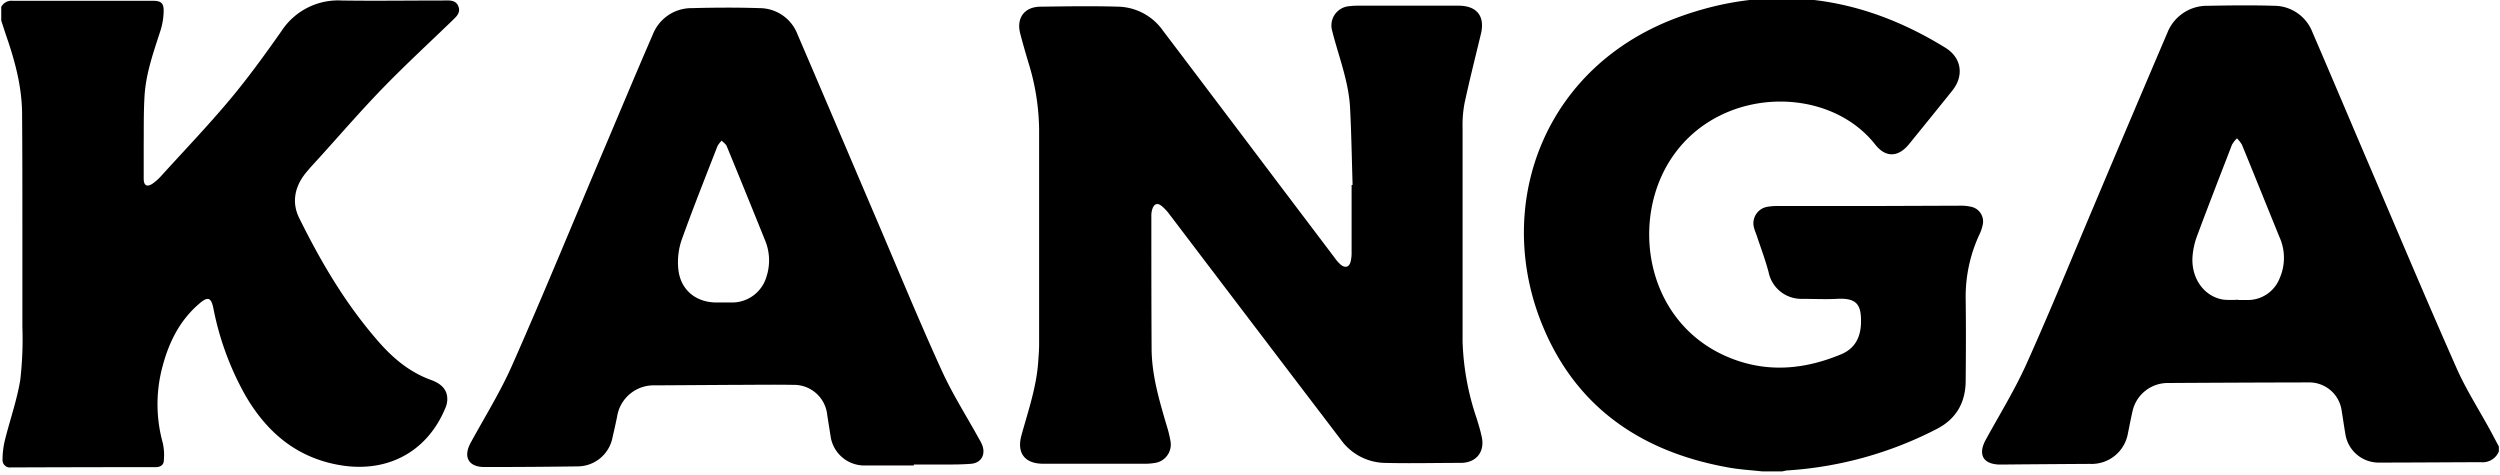
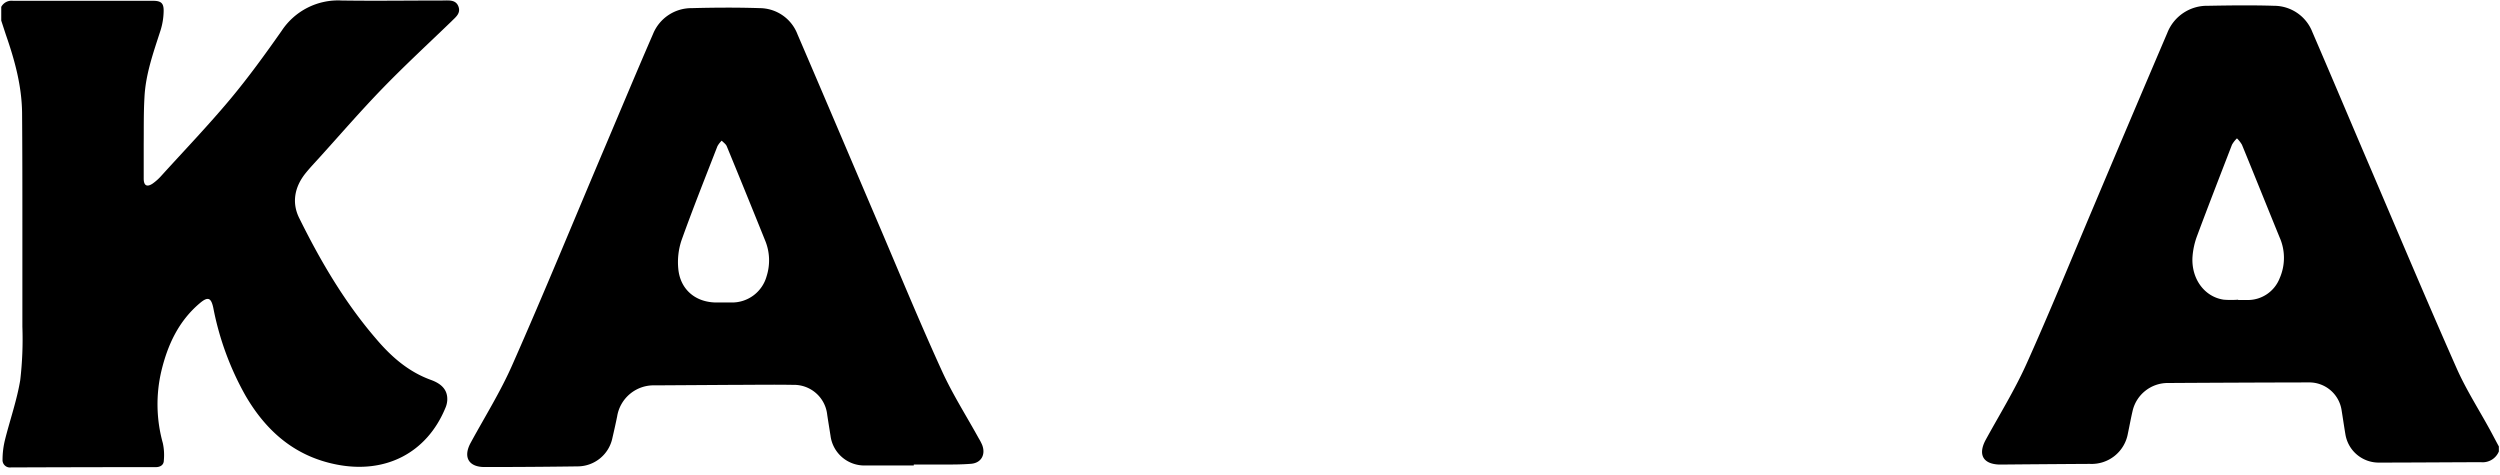
<svg xmlns="http://www.w3.org/2000/svg" id="Layer_1" data-name="Layer 1" width="500.5" height="95" viewBox="0 0 500.5 95">
  <path d="M.25,1.38A2.33,2.33,0,0,1,2.59.16c9.33,0,18.66,0,28,0,1.66,0,2.22.45,2.17,2.14a13.47,13.47,0,0,1-.62,3.78c-1.42,4.4-3,8.78-3.22,13.44-.18,3.11-.12,6.24-.15,9.36q0,3.44,0,6.88c0,1.39.64,1.76,1.78,1a10.15,10.15,0,0,0,1.76-1.58c4.62-5.09,9.38-10.06,13.79-15.33,3.65-4.37,7-9,10.28-13.67a13.53,13.53,0,0,1,12-6.08c6.74.1,13.49,0,20.24,0,1.19,0,2.61-.22,3.15,1.18s-.57,2.16-1.39,3C85.83,8.67,81.14,13,76.7,17.57S68.21,26.84,64,31.49c-.95,1.05-1.93,2.08-2.82,3.18-2.21,2.74-2.81,5.92-1.27,9,4.25,8.6,9.09,16.86,15.39,24.17,3,3.54,6.45,6.59,11,8.23,1.8.66,3.37,1.78,3.24,4.08a4.48,4.48,0,0,1-.39,1.56C85.44,90.66,77.2,94.93,67.39,93c-8.33-1.63-14.09-6.67-18.23-13.78A58.16,58.16,0,0,1,42.7,61.62c-.43-2-1.05-2.32-2.7-.92-4.23,3.57-6.43,8.32-7.69,13.56a29,29,0,0,0,.29,14.46,11.3,11.3,0,0,1,.2,3.44c0,.89-.66,1.36-1.62,1.36q-14.5,0-29,.06A1.48,1.48,0,0,1,.51,92,16.74,16.74,0,0,1,1,88.05c1-4,2.38-7.9,3.05-11.94A70.77,70.77,0,0,0,4.48,65.4c0-6.75,0-13.5,0-20.25,0-7.54,0-15.08-.06-22.62C4.35,17.13,2.93,12,1.19,7,.86,6,.56,5.07.25,4.13Z" />
-   <path d="M352.75,94.37c-2.23-.25-4.47-.37-6.67-.77-18.15-3.22-31.53-12.76-38-30.32C299.5,39.82,309.54,13.14,336,3.45c18.68-6.85,36.62-4.31,53.47,6.11,3.25,2,3.77,5.61,1.38,8.58-2.86,3.58-5.75,7.13-8.64,10.69-2.15,2.66-4.67,2.79-6.78.12-9.32-11.87-30.45-11.7-40.25,1.93C326,43.56,329.2,65,346.68,71.78c7.39,2.88,14.72,2.14,21.89-.84,2.68-1.11,3.9-3.25,4-6.22.1-3.68-.78-5.12-4.83-4.89-2.33.12-4.67,0-7,0a6.67,6.67,0,0,1-6.66-5.31c-.65-2.48-1.57-4.9-2.38-7.34-.17-.51-.4-1-.53-1.53a3.34,3.34,0,0,1,2.75-4.26,12.05,12.05,0,0,1,2.24-.15h20.13l16.24-.06a8.76,8.76,0,0,1,2,.2,3,3,0,0,1,2.4,3.66,7.88,7.88,0,0,1-.64,1.88,29.54,29.54,0,0,0-2.76,13c.07,5.41.05,10.83,0,16.24,0,4.35-1.84,7.7-5.81,9.73A75.61,75.61,0,0,1,358,94.17c-.41,0-.81.14-1.21.2Z" />
-   <path d="M270.79,37c-.16-5.16-.24-10.32-.51-15.47-.26-4.79-1.92-9.28-3.18-13.85-.13-.48-.28-1-.38-1.45a3.87,3.87,0,0,1,3.52-5,12.47,12.47,0,0,1,1.62-.09H292c3.69,0,5.34,2.12,4.47,5.69-1.11,4.6-2.27,9.2-3.27,13.83a23.69,23.69,0,0,0-.39,5q0,21.38,0,42.74a52.59,52.59,0,0,0,2.8,15.31c.37,1.19.74,2.38,1,3.6.74,3.08-1,5.33-4.13,5.36-5.12,0-10.25.13-15.37,0A11.11,11.11,0,0,1,268.42,88q-17.15-22.51-34.27-45.06a9.39,9.39,0,0,0-1.61-1.72c-.83-.65-1.47-.42-1.82.57a4.15,4.15,0,0,0-.22,1.35c0,8.83,0,17.66.05,26.5,0,5.34,1.51,10.43,3,15.51a23,23,0,0,1,.78,3.15,3.73,3.73,0,0,1-3.24,4.4,11.56,11.56,0,0,1-1.86.14q-10.2,0-20.38,0c-3.7,0-5.34-2.15-4.35-5.71,1.34-4.85,3-9.63,3.35-14.71.08-1.16.18-2.32.18-3.49q0-21.56,0-43.12a46.7,46.7,0,0,0-2.1-13.16q-.89-2.93-1.67-5.88c-.83-3.12.79-5.39,4-5.43,5.25-.07,10.5-.16,15.75,0a11.28,11.28,0,0,1,8.81,4.79q11.43,15.09,22.83,30.21,5.73,7.57,11.46,15.15A8.51,8.51,0,0,0,268.42,53c.94.74,1.74.46,2-.72a7.72,7.72,0,0,0,.17-1.86c0-4.46,0-8.92,0-13.37Z" />
  <path d="M498.51,86.09c-2.25-4.13-4.82-8.12-6.71-12.4-5.9-13.32-11.55-26.75-17.28-40.14-3.86-9-7.67-18.08-11.57-27.1a8.24,8.24,0,0,0-7.69-5.29c-4.41-.14-8.83-.08-13.24,0a8.53,8.53,0,0,0-8.13,5.44q-7.36,17.22-14.63,34.47c-4.5,10.62-8.84,21.3-13.57,31.81-2.37,5.26-5.44,10.21-8.21,15.28C396,91,397,92.86,400.15,93c.33,0,.66,0,1,0q8.61-.08,17.24-.13A7.36,7.36,0,0,0,426,86.8c.34-1.59.62-3.19,1-4.76a7.22,7.22,0,0,1,6.77-5.36q14.24-.09,28.49-.12a6.54,6.54,0,0,1,6.53,5.58c.26,1.6.49,3.21.76,4.81a6.75,6.75,0,0,0,6.52,5.66c6.87,0,13.74-.06,20.61-.08a3.5,3.5,0,0,0,3.59-2.15v-1C499.67,88.28,499.1,87.17,498.51,86.09ZM456.39,55.7a6.84,6.84,0,0,1-6.56,4.36h-1.75V60a19.48,19.48,0,0,1-2.86,0c-3.87-.54-6.57-4.19-6.28-8.61a15,15,0,0,1,.9-4.12c2.28-6.12,4.65-12.2,7-18.29a5.48,5.48,0,0,1,1-1.28,6.05,6.05,0,0,1,1,1.28c2.53,6.16,5,12.33,7.52,18.5A10.13,10.13,0,0,1,456.39,55.7Z" />
  <path d="M196.63,89.08a9.87,9.87,0,0,0-.69-1.33c-2.47-4.48-5.24-8.83-7.36-13.47-4.22-9.23-8.1-18.62-12.09-28-5.61-13.12-11.18-26.27-16.82-39.38a8.14,8.14,0,0,0-7.56-5.27c-4.53-.15-9.08-.12-13.62,0a8.29,8.29,0,0,0-7.76,5.19c-3.22,7.4-6.33,14.86-9.48,22.29C115,43.82,109,58.51,102.56,73.06c-2.37,5.39-5.53,10.43-8.35,15.62C92.69,91.49,93.8,93.5,97,93.5q9.3,0,18.61-.13a7.13,7.13,0,0,0,7-5.72c.33-1.42.65-2.84.94-4.27a7.4,7.4,0,0,1,7.59-6.23l15.75-.1c3.95,0,7.91-.07,11.87,0a6.69,6.69,0,0,1,6.85,6c.21,1.4.44,2.79.66,4.19a6.83,6.83,0,0,0,6.92,5.95h9.75V93c2,0,3.91,0,5.87,0s3.75,0,5.61-.15C196.45,92.68,197.37,91,196.63,89.08ZM153.47,55.32a7.17,7.17,0,0,1-7,5.24h-3c-4.21,0-7.31-2.59-7.68-6.79a13.79,13.79,0,0,1,.63-5.61c2.27-6.35,4.77-12.61,7.21-18.89a4.74,4.74,0,0,1,.86-1.11c.34.36.81.67,1,1.1q3.87,9.4,7.67,18.84A10.43,10.43,0,0,1,153.47,55.32Z" />
</svg>